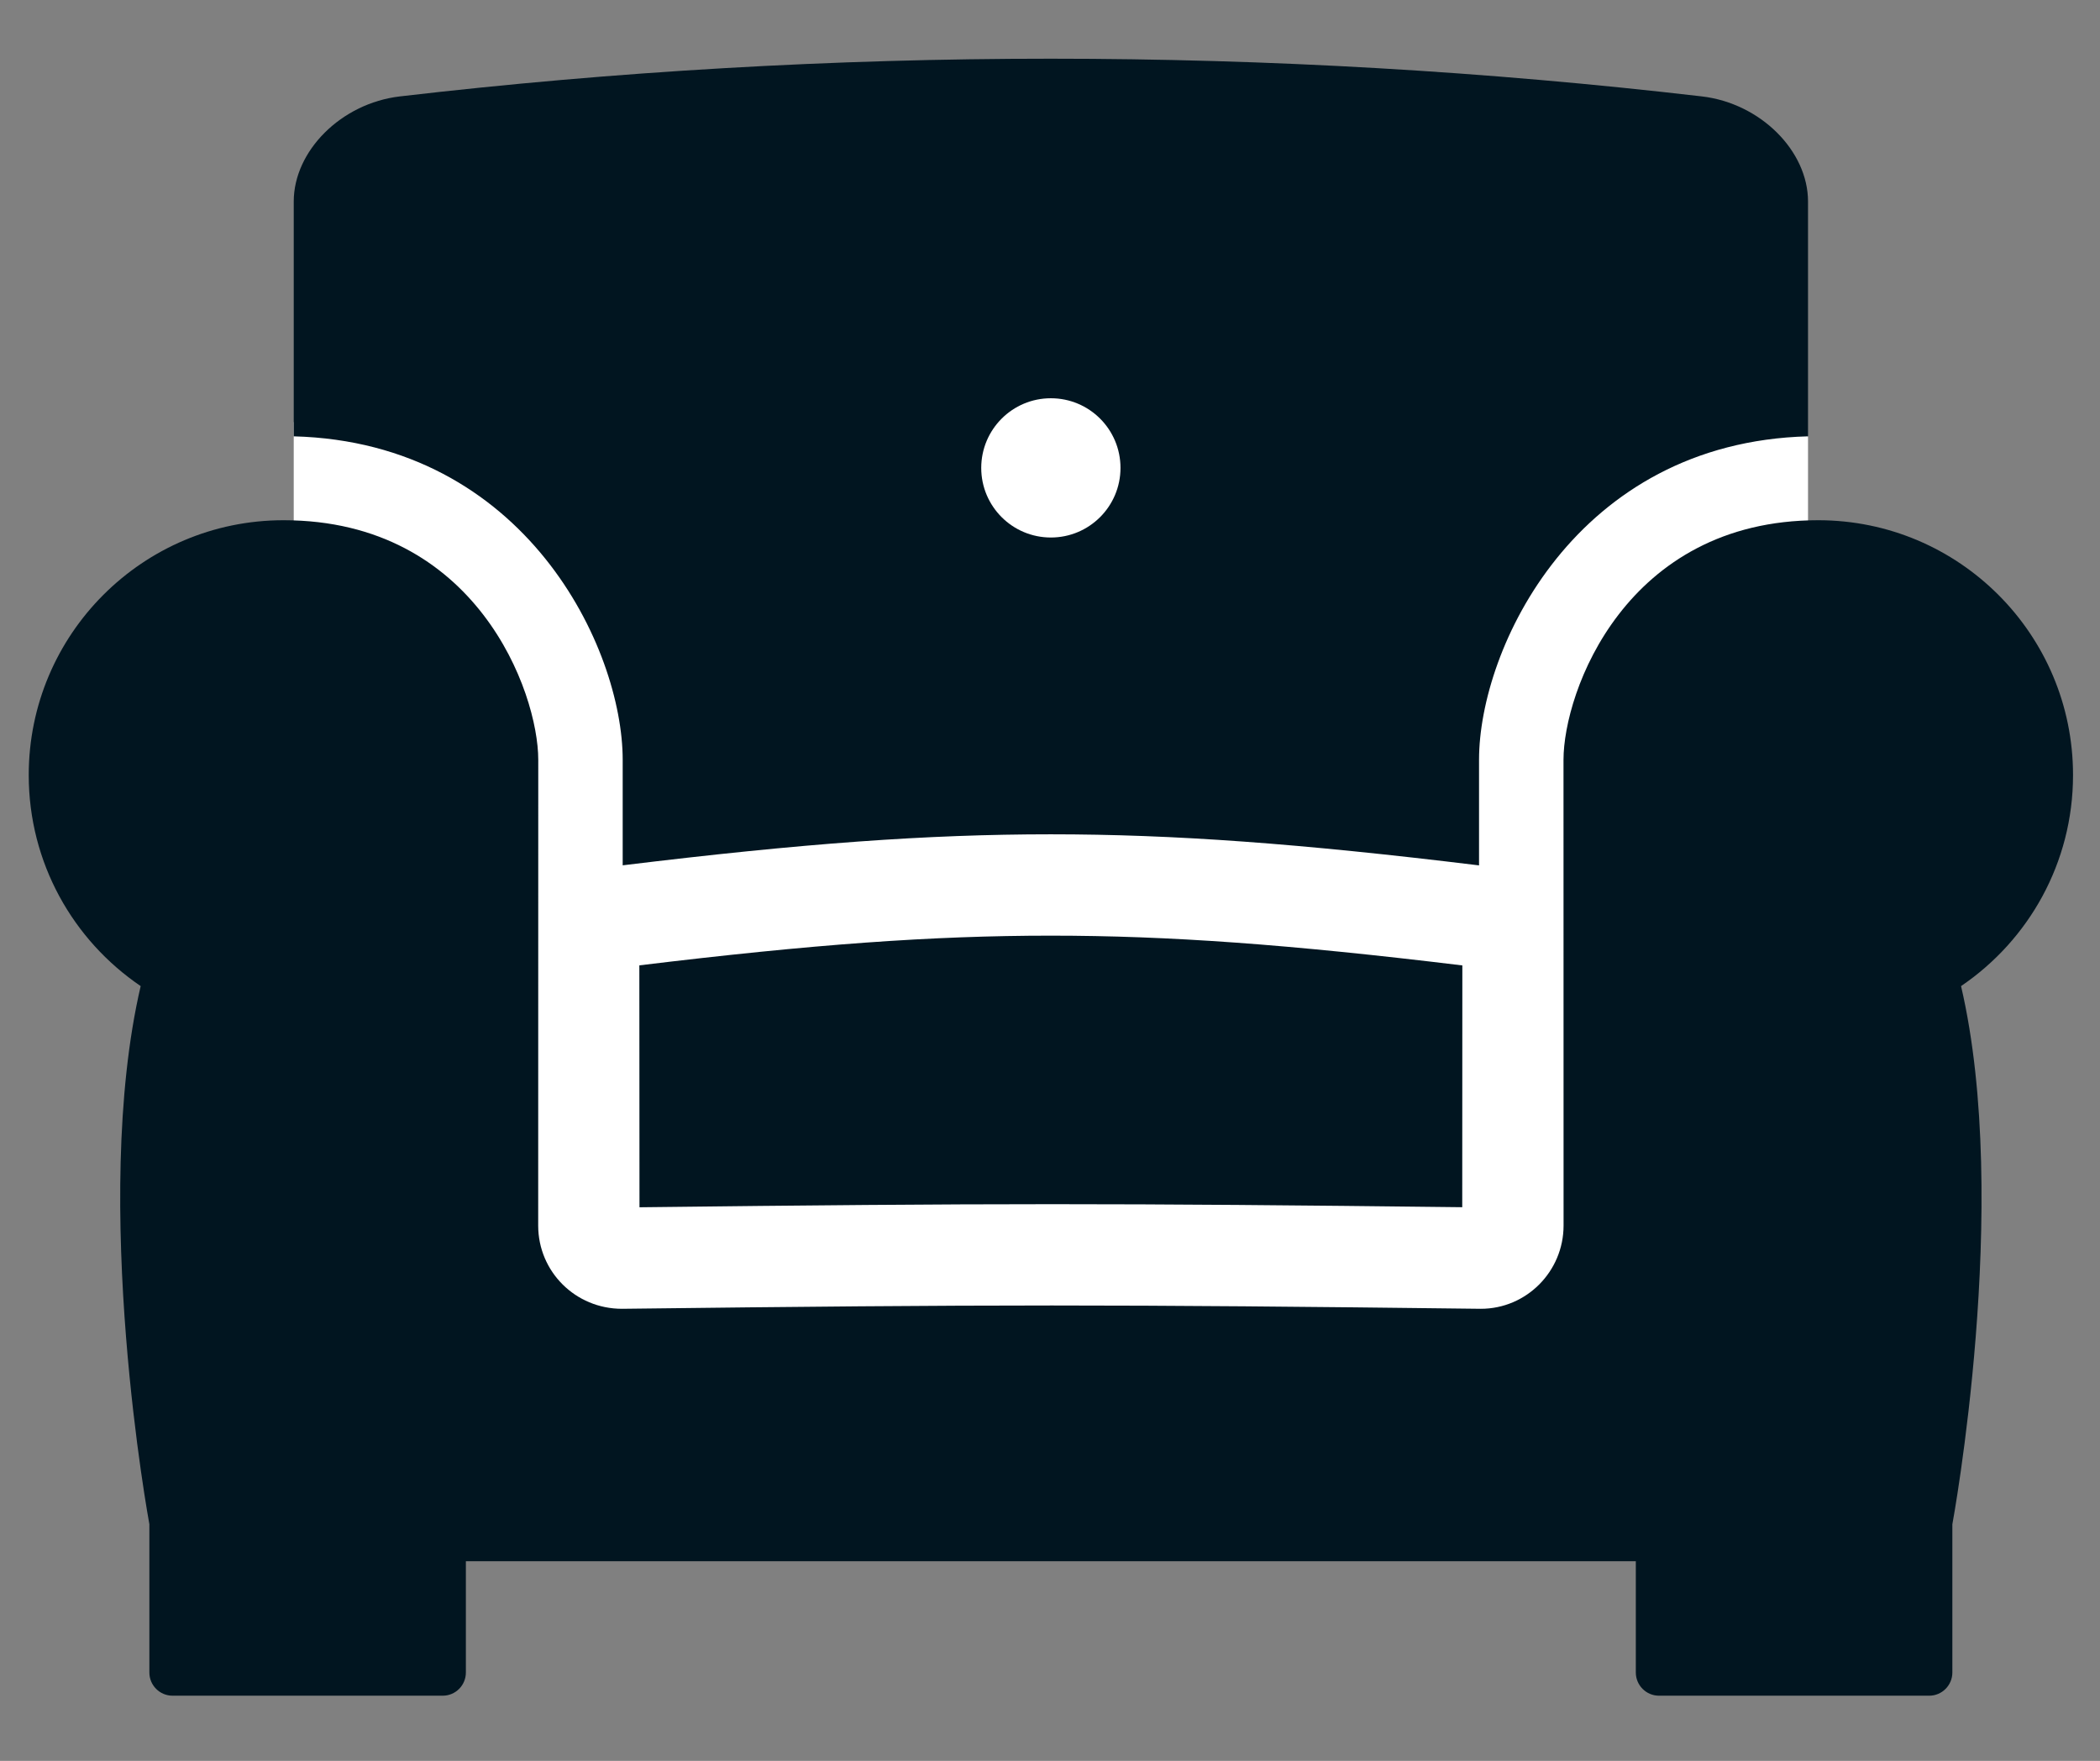
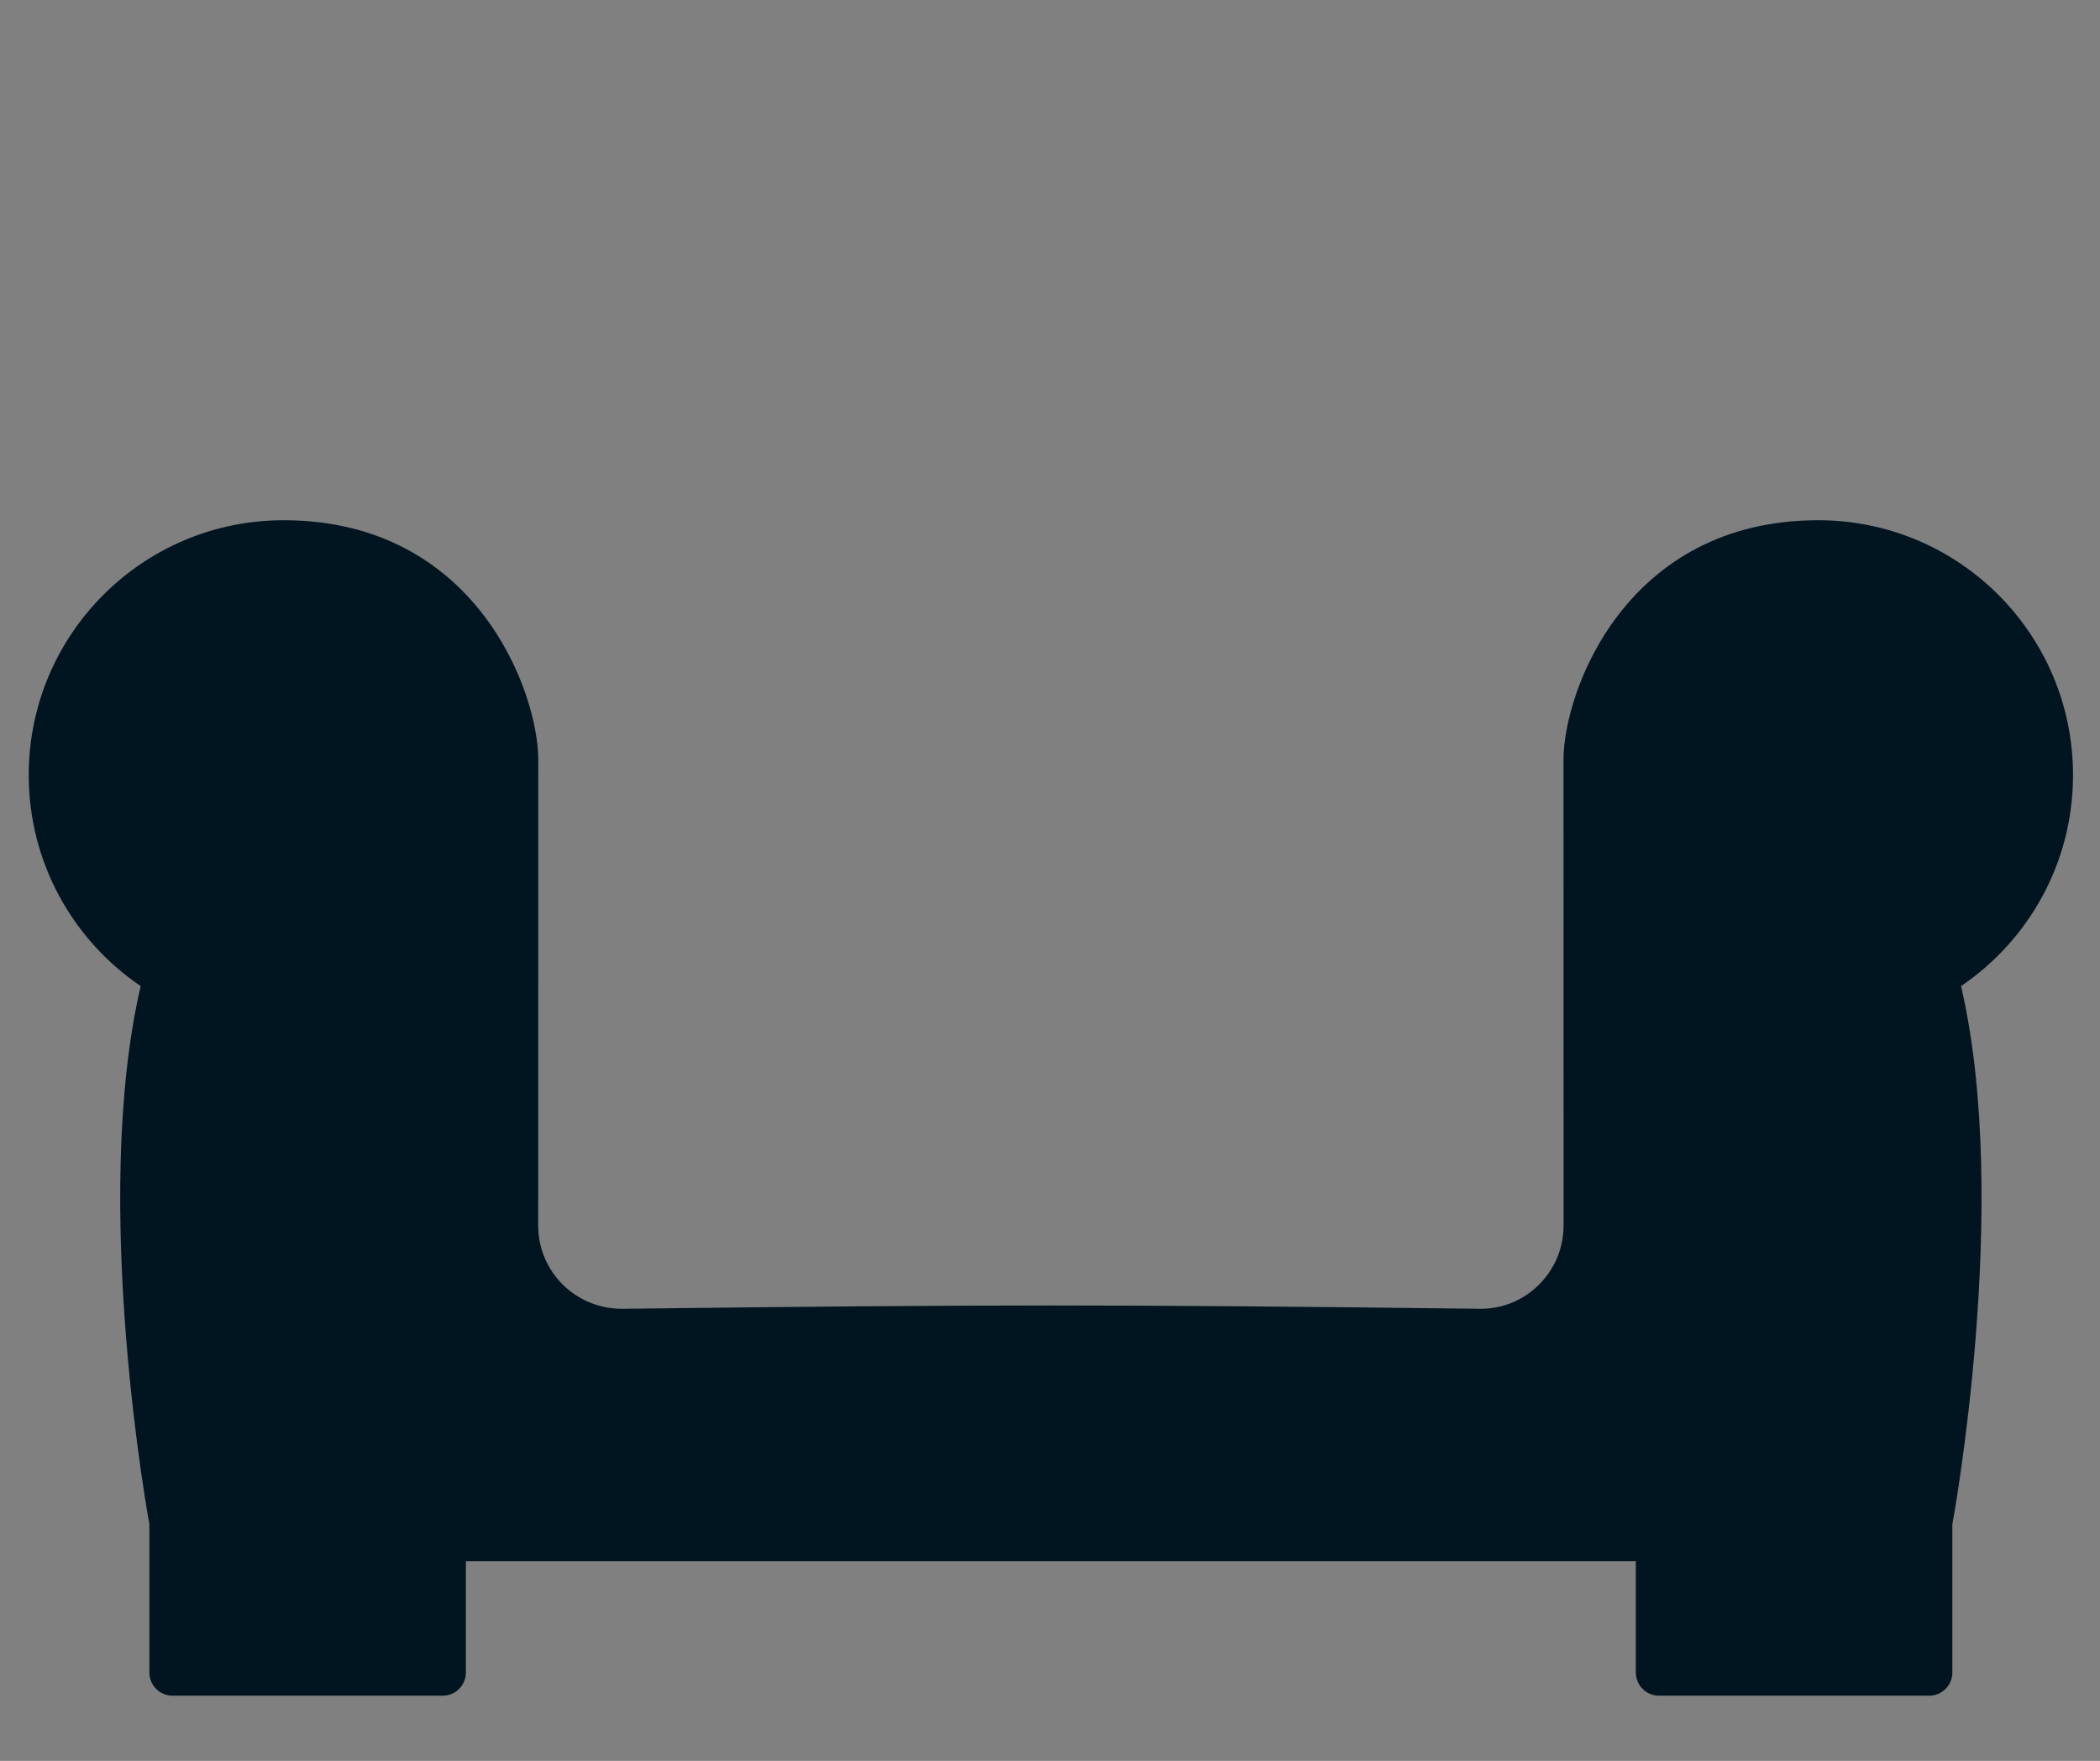
<svg xmlns="http://www.w3.org/2000/svg" version="1.1" x="0px" y="0px" width="60.89px" height="51.047px" viewBox="0 0 60.89 51.047" enable-background="new 0 0 60.89 51.047" xml:space="preserve">
  <rect x="0" y="0" width="60.89" height="51.047" fill="#808080" stroke="none" />
  <g id="Layer_3">
</g>
  <g id="Layer_2">
-     <polyline fill="#FFFFFF" points="8.517,12.649 8.517,42.352 52.424,42.352 52.424,12.649 30.445,6.924 8.517,12.238  " />
-   </g>
+     </g>
  <g id="Layer_1">
    <g>
-       <path fill="#011520" d="M18.055,22.026v3.059c5.222-0.637,8.836-0.899,12.408-0.899c3.575,0,7.193,0.263,12.422,0.901v-3.061    c0-3.228,2.809-9.201,9.539-9.377c0-2.377,0-4.688,0-6.807c0-1.466-1.376-2.847-3.076-3.047c-12.516-1.457-25.24-1.458-37.755,0    c-1.701,0.2-3.076,1.581-3.076,3.047c0,2.119,0,4.43,0,6.807C15.246,12.826,18.055,18.799,18.055,22.026z M30.47,11.545    c1.116,0,2.019,0.903,2.019,2.019c0,1.114-0.903,2.018-2.019,2.018c-1.115,0-2.019-0.903-2.019-2.018    C28.452,12.449,29.355,11.545,30.47,11.545z" />
      <path fill="#011520" d="M60.108,22.468c0-4.078-3.307-7.387-7.387-7.387c-5.592,0-7.387,4.982-7.387,6.945l0.002,13.505    c-0.002,1.329-1.078,2.41-2.399,2.41c-10.61-0.128-14.258-0.128-24.903,0c-1.352,0-2.428-1.08-2.429-2.41l0.002-13.505    c0-1.963-1.796-6.945-7.387-6.945c-4.08,0-7.387,3.309-7.387,7.387c0,2.546,1.287,4.789,3.246,6.118    c-1.47,6.303,0.252,15.6,0.252,15.6v4.298c0,0.372,0.301,0.673,0.672,0.673h7.834c0.371,0,0.671-0.301,0.671-0.673v-3.226h33.923    v3.226c0,0.372,0.301,0.673,0.672,0.673h7.835c0.37,0,0.671-0.301,0.671-0.673v-4.296c0,0,1.723-9.299,0.252-15.602    C58.82,27.257,60.108,25.014,60.108,22.468z" />
-       <path fill="#011520" d="M18.538,27.985l0.004,7.013c10.081-0.119,13.867-0.119,23.856-0.002l0.003-7.009    c-5.038-0.612-8.517-0.863-11.938-0.863C27.045,27.124,23.57,27.374,18.538,27.985z" />
    </g>
  </g>
</svg>